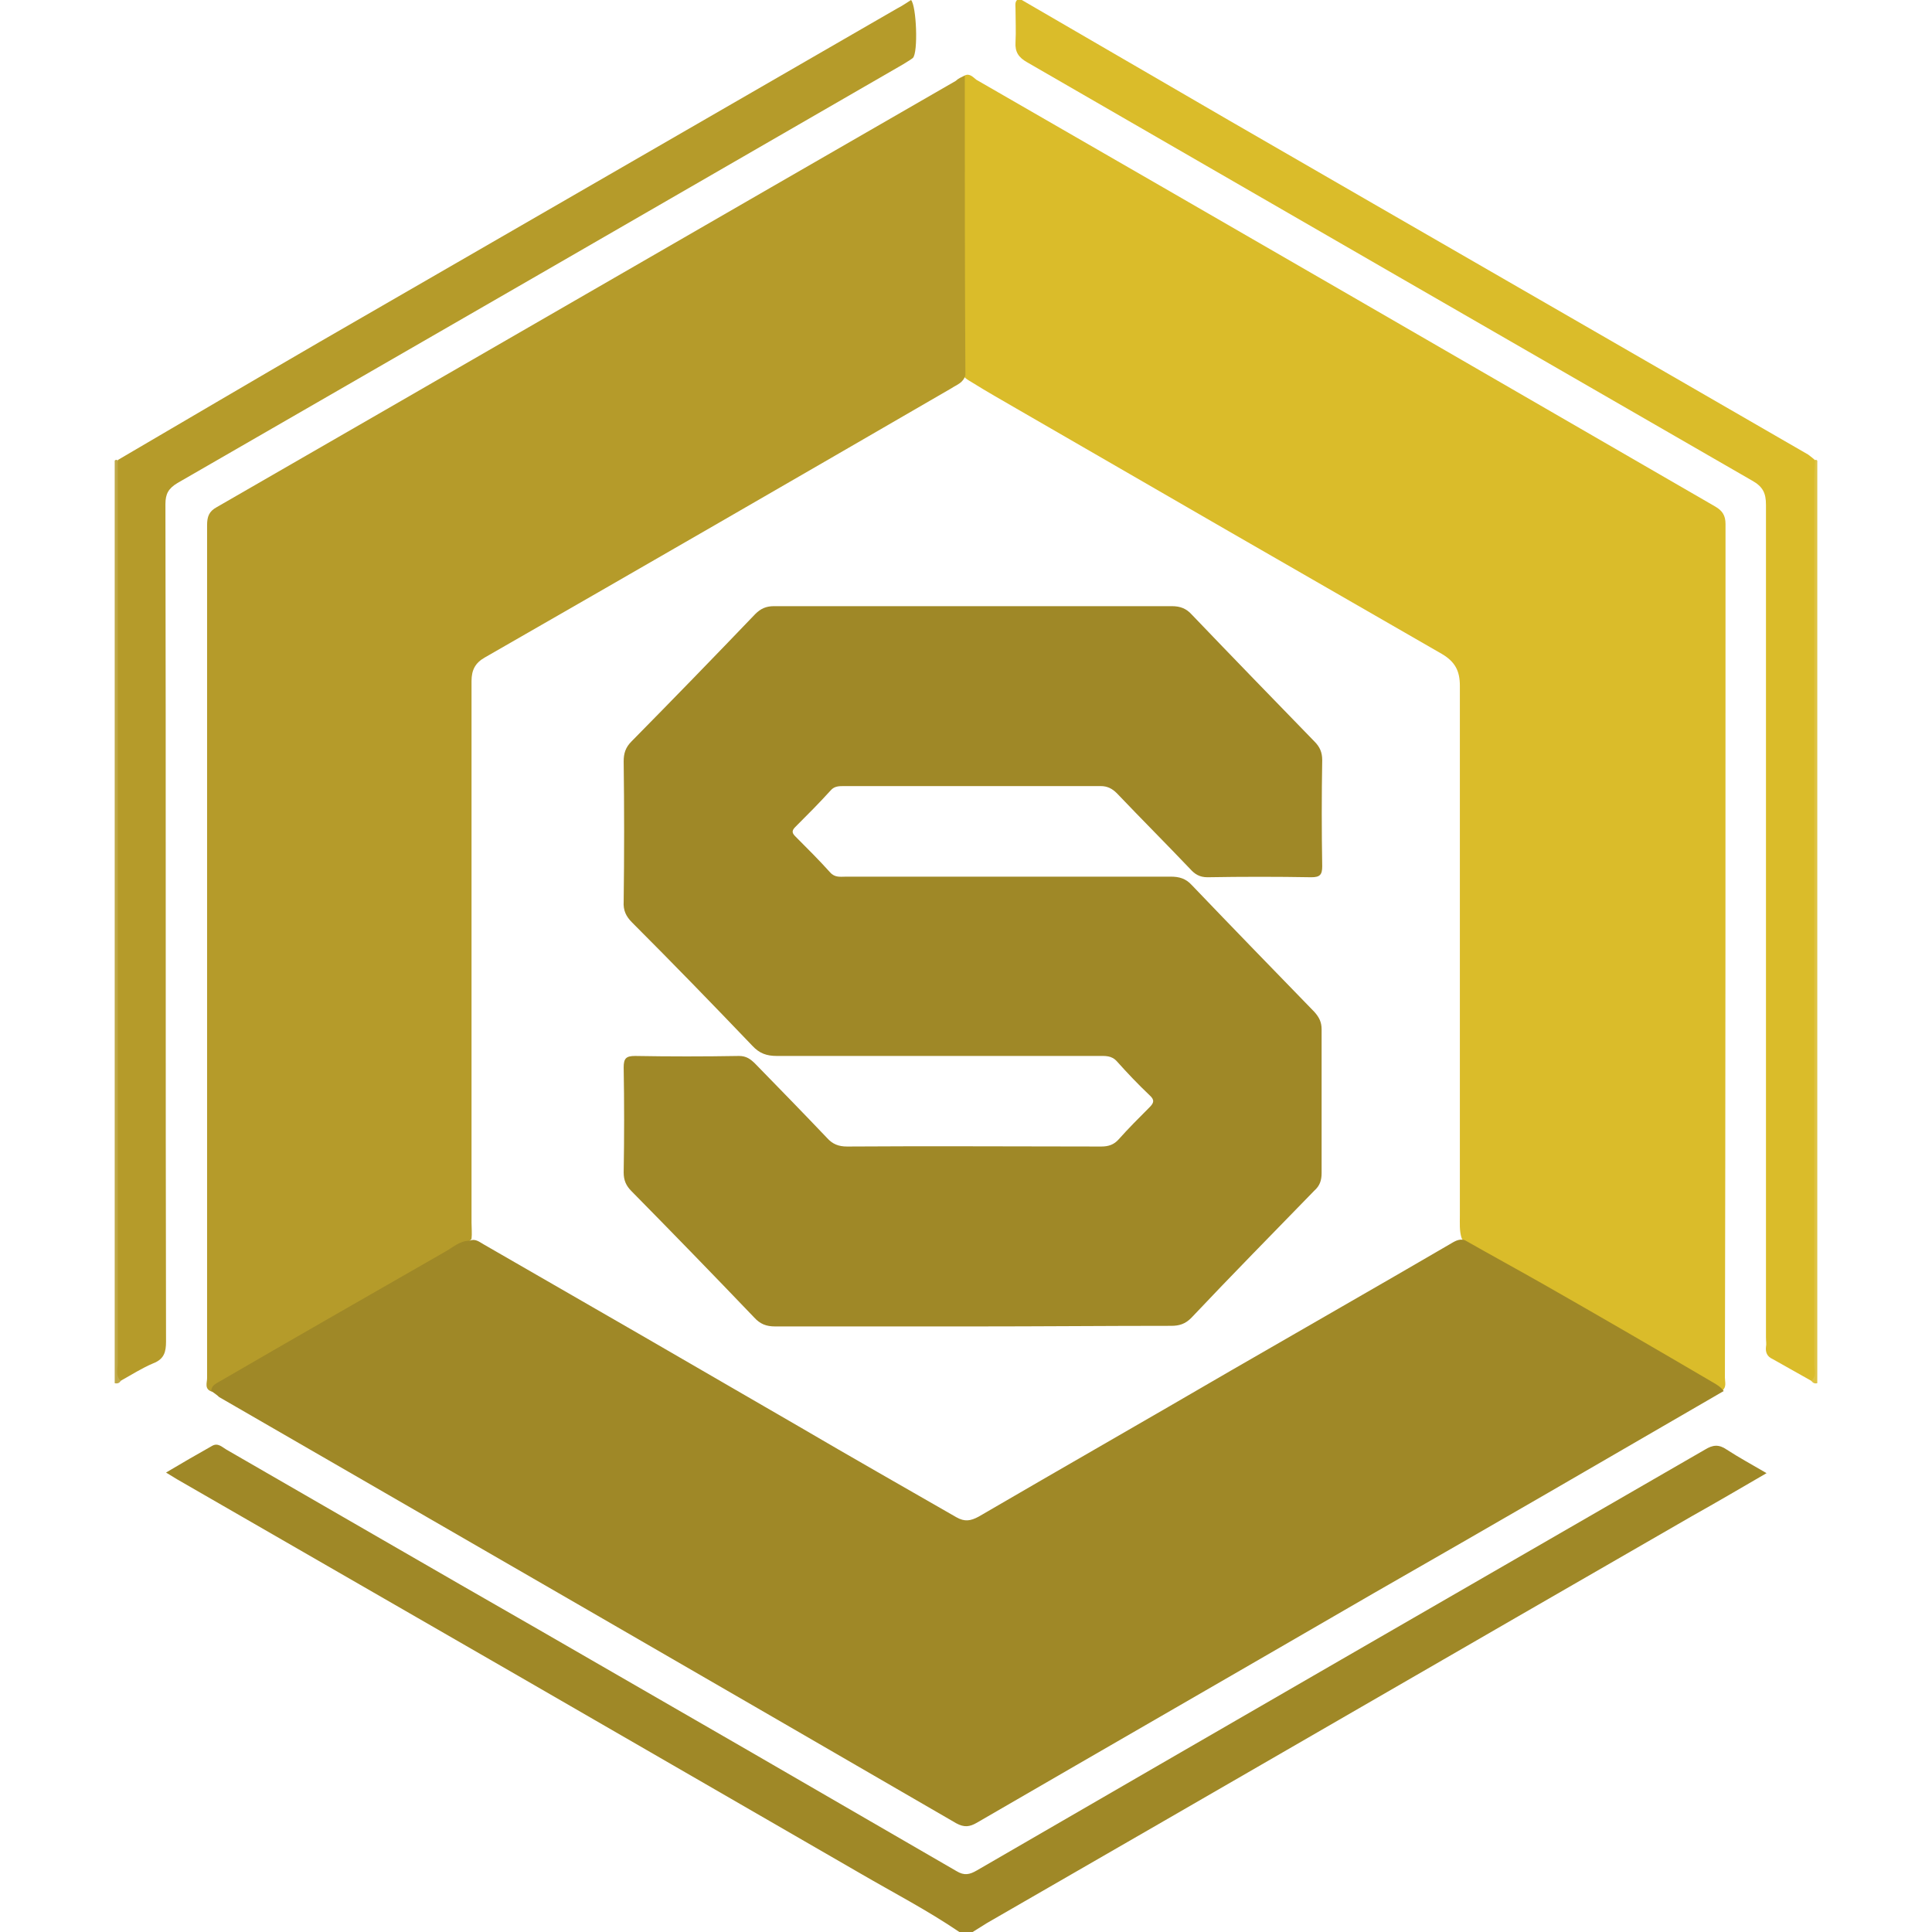
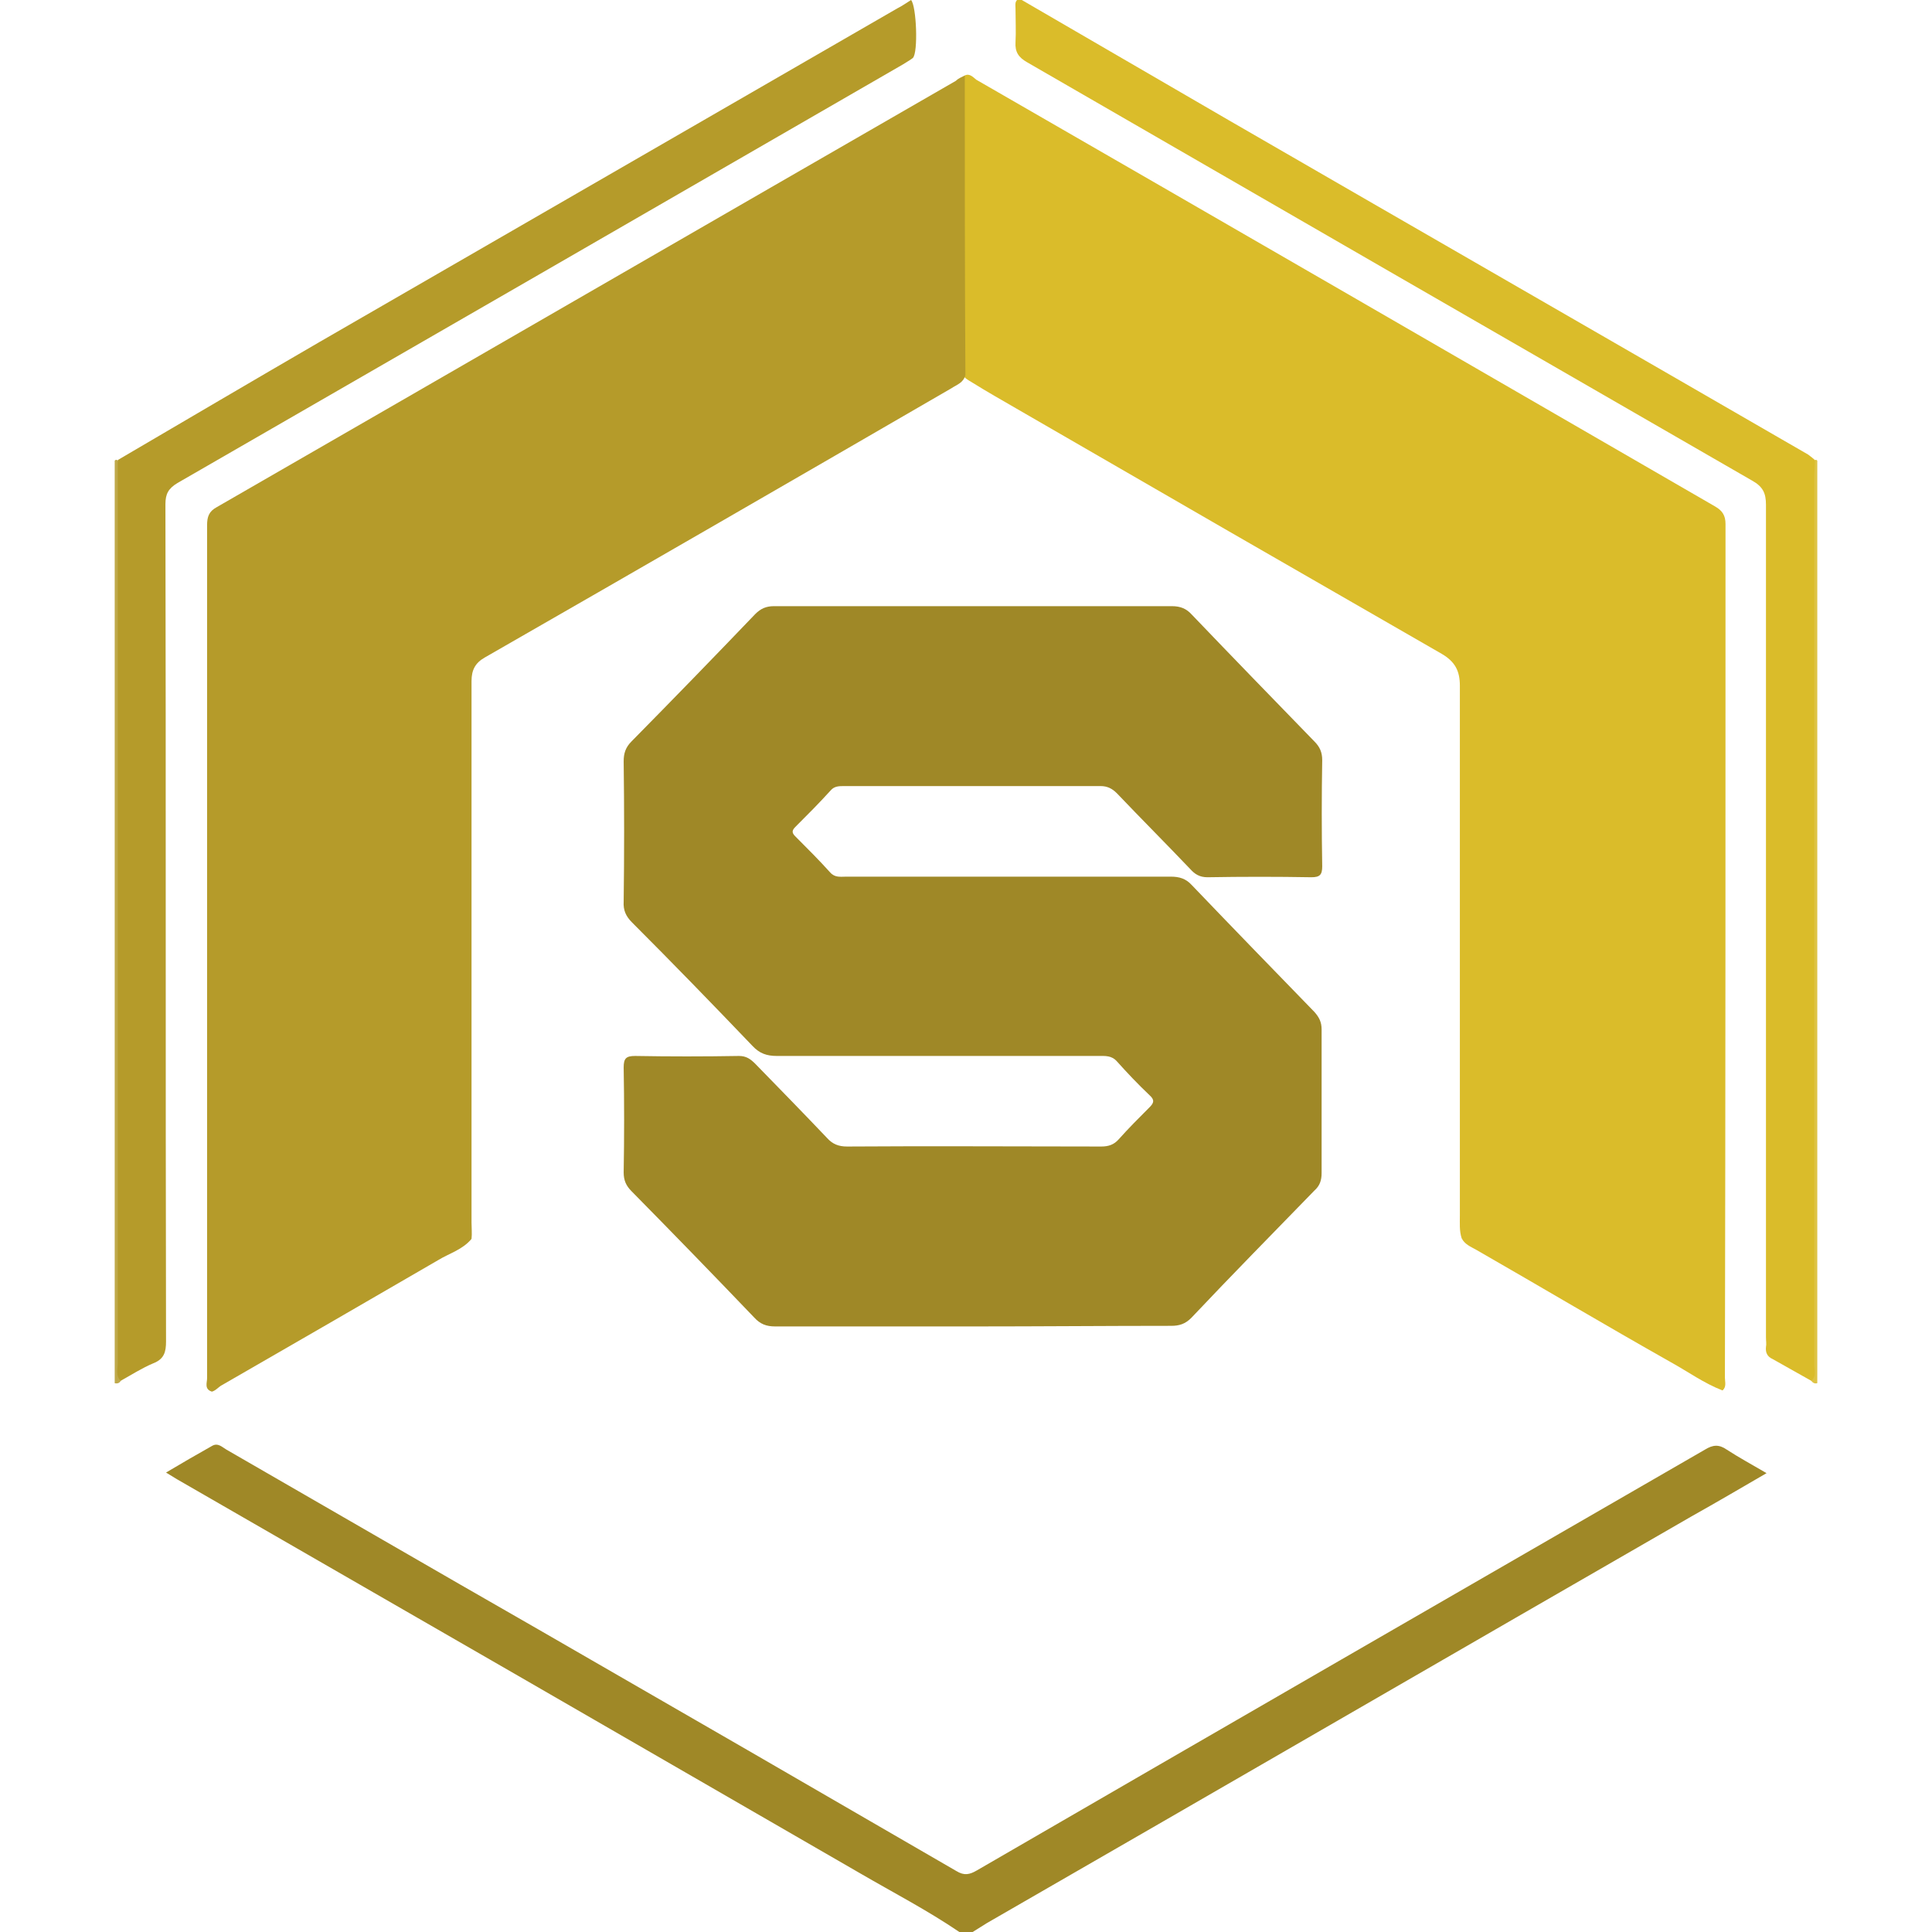
<svg xmlns="http://www.w3.org/2000/svg" version="1.1" id="Layer_1" x="0px" y="0px" viewBox="0 0 320 320" style="enable-background:new 0 0 320 320;" xml:space="preserve">
  <style type="text/css">
	.st0{fill:#9F8827;}
	.st1{fill:#BFA949;}
	.st2{fill:#DEC344;}
	.st3{fill:#DABC2A;}
	.st4{fill:#B59B2A;}
</style>
  <title>Litecoin</title>
  <g>
    <path class="st0" d="M158.9,320c-5.3-3.6-10.9-6.5-16.4-9.7C104.8,288.5,67,266.7,29.3,245c-0.5-0.3-1-0.6-1.8-1.1   c2.7-1.6,5.1-3,7.6-4.4c1-0.6,1.7,0.2,2.4,0.6c17.2,9.9,34.4,19.9,51.7,29.8c23.1,13.3,46.1,26.6,69.2,40c1.3,0.8,2.2,0.6,3.4-0.1   c40.2-23.3,80.4-46.5,120.6-69.7c1.3-0.8,2.3-0.9,3.6,0c2,1.3,4.2,2.5,6.6,3.9c-4.3,2.5-8.4,4.9-12.5,7.2   c-38.9,22.4-77.7,44.9-116.6,67.3c-0.8,0.5-1.6,1-2.4,1.5C160.4,320,159.6,320,158.9,320z" />
    <path class="st1" d="M19,76.3c0.1-0.1,0.2-0.2,0.4-0.1c1.1,1.1,0.8,2.5,0.8,3.8c0,12.9,0,25.8,0,38.7c0,35.9,0,71.7,0,107.6   c0,0.8,0,1.6-0.2,2.4c-0.2,0.4-0.6,0.5-1,0.4C19,178.2,19,127.2,19,76.3z" />
    <path class="st2" d="M300.6,76.2c0.2-0.1,0.3,0,0.4,0.1c0,50.9,0,101.9,0,152.8c-0.4,0.1-0.7,0-1-0.4c-0.2-0.8-0.2-1.6-0.2-2.4   c0-48.6,0-97.1,0-145.7C299.9,79.1,299.4,77.5,300.6,76.2z" />
    <path class="st3" d="M159.8,12.5c0.8-0.4,1.4,0.3,1.9,0.7c40.8,23.5,81.6,47.1,122.4,70.7c1.2,0.7,1.7,1.5,1.7,2.9   c0,47.1,0,94.3-0.1,141.4c0,0.7,0.3,1.5-0.4,2.1c-3.1-1.2-5.7-3.1-8.6-4.7c-10.8-6.1-21.4-12.4-32.2-18.6c-0.9-0.5-1.9-0.9-2.4-1.9   c-0.4-1.2-0.3-2.5-0.3-3.8c0-29.2,0-58.5,0-87.7c0-2.5-0.8-4-3-5.3c-23.5-13.5-46.9-27-70.4-40.6c-2.4-1.4-4.9-2.8-7.3-4.3   c-0.8-0.5-1.7-0.9-2-2c-0.3-1.1-0.2-2.2-0.3-3.3c0-14,0-27.9,0-41.9C159.1,15.1,158.8,13.7,159.8,12.5z" />
    <path class="st4" d="M159.8,12.5c0,16.5,0,33.1,0.1,49.6c-0.3,1.3-1.4,1.6-2.3,2.2c-25.7,14.9-51.5,29.8-77.3,44.6   c-1.6,0.9-2.2,2.1-2.2,3.9c0,29.9,0,59.8,0,89.7c0,0.9,0.1,1.8,0,2.7c-1.5,1.8-3.7,2.4-5.5,3.5c-11.9,6.9-23.8,13.8-35.8,20.7   c-0.6,0.3-1,0.9-1.7,1.1c-1.3-0.4-0.8-1.5-0.8-2.2c0-11.3,0-22.6,0-33.9c0-35.8,0-71.6,0-107.4c0-1.4,0.3-2.3,1.6-3   c40.8-23.5,81.6-47.1,122.4-70.6C158.7,13,159.2,12.8,159.8,12.5z" />
-     <path class="st0" d="M35,230.4c0-0.9,0.7-1.2,1.4-1.6c12.4-7.2,24.8-14.3,37.2-21.4c1.3-0.7,2.5-1.9,4.2-1.9   c0.9-0.4,1.6,0.2,2.3,0.6c17.4,10,34.7,20,52.1,30.1c8.7,5.1,17.5,10.1,26.2,15.1c1.4,0.8,2.4,0.6,3.7-0.1   c13.9-8.1,27.9-16.1,41.8-24.2c12.1-7,24.2-13.9,36.2-20.9c0.7-0.4,1.5-1,2.5-0.7c4.4,2.5,8.8,4.9,13.2,7.4   c9.3,5.3,18.6,10.7,27.8,16.1c0.7,0.4,1.4,0.8,1.9,1.5c-19.3,11.2-38.6,22.4-58,33.5c-21.9,12.7-43.8,25.3-65.7,38   c-1.2,0.7-2.1,0.8-3.4,0.1c-40.7-23.6-81.4-47.1-122.1-70.6C35.9,231,35.4,230.7,35,230.4z" />
    <path class="st3" d="M300.6,76.2c0,1-0.1,2.1-0.1,3.1c0,48.9,0,97.8,0,146.7c0,0.9,0.4,2-0.5,2.7c-2.1-1.2-4.3-2.4-6.4-3.6   c-0.9-0.4-1.2-1.1-1.1-2c0.1-0.5,0-1,0-1.6c0-46,0-91.9,0-137.9c0-1.9-0.5-3-2.3-4c-40.1-23.1-80.1-46.2-120.1-69.3   c-1.4-0.8-2-1.7-1.9-3.3c0.1-1.8,0-3.7,0-5.6c0-0.6-0.2-1.4,0.7-1.6c11.5,6.7,23.1,13.4,34.6,20.1c32,18.5,64,36.9,96,55.4   C300,75.7,300.3,75.9,300.6,76.2z" />
    <path class="st4" d="M20,228.7c-0.9-0.8-0.5-2-0.5-2.9c0-48.8,0-97.5,0-146.3c0-1.1,0-2.2,0-3.3C30.6,69.7,41.8,63.1,53,56.6   c31.9-18.4,63.7-36.8,95.6-55.2c0.8-0.4,1.5-0.9,2.3-1.4c0.9,1,1.2,8.7,0.3,9.6c-0.5,0.4-1.1,0.7-1.7,1.1   c-40,23.1-80,46.2-120.1,69.3c-1.5,0.9-2,1.8-2,3.5c0.1,46.2,0,92.5,0.1,138.7c0,1.7-0.3,2.9-2.1,3.6   C23.5,226.6,21.8,227.7,20,228.7z" />
    <path class="st0" d="M161.1,219.7c-10.9,0-21.8,0-32.7,0c-1.5,0-2.5-0.4-3.5-1.5c-6.7-7-13.5-14-20.3-20.9   c-0.9-0.9-1.3-1.8-1.3-3.1c0.1-5.8,0.1-11.6,0-17.4c0-1.5,0.4-1.9,1.9-1.9c5.7,0.1,11.4,0.1,17.2,0c1.2,0,1.9,0.5,2.7,1.3   c4,4.1,8,8.2,11.9,12.3c0.9,1,1.9,1.4,3.3,1.4c14-0.1,28.1,0,42.1,0c1.2,0,2.1-0.3,2.9-1.2c1.6-1.8,3.4-3.6,5.1-5.3   c0.7-0.7,0.9-1.2,0-2c-1.9-1.8-3.7-3.7-5.4-5.6c-0.9-1-1.9-0.9-3.1-0.9c-17.7,0-35.5,0-53.2,0c-1.7,0-2.9-0.4-4.1-1.7   c-6.6-6.9-13.2-13.7-19.9-20.4c-1-1-1.5-2-1.4-3.5c0.1-7.7,0.1-15.4,0-23.2c0-1.3,0.3-2.3,1.3-3.3c6.9-7,13.7-14,20.5-21.1   c0.9-0.9,1.8-1.3,3.1-1.3c22,0,44,0,65.9,0c1.4,0,2.4,0.4,3.3,1.4c6.7,7,13.5,14,20.3,21c0.9,0.9,1.3,1.8,1.3,3.1   c-0.1,5.9-0.1,11.7,0,17.6c0,1.4-0.4,1.8-1.8,1.8c-5.7-0.1-11.4-0.1-17.2,0c-1.3,0-2.1-0.5-2.9-1.4c-4-4.2-8.1-8.3-12.1-12.5   c-0.8-0.8-1.6-1.2-2.7-1.2c-14.2,0-28.4,0-42.5,0c-0.8,0-1.6,0-2.2,0.7c-1.9,2.1-3.9,4.1-5.9,6.1c-0.7,0.7-0.4,1.1,0.1,1.6   c1.9,1.9,3.9,3.9,5.7,5.9c0.8,0.9,1.7,0.7,2.7,0.7c17.9,0,35.8,0,53.7,0c1.4,0,2.5,0.3,3.5,1.4c6.7,7,13.5,14,20.3,21   c0.8,0.9,1.2,1.7,1.2,2.9c0,7.9,0,15.9,0,23.8c0,1.2-0.3,2.1-1.2,2.9c-6.8,7-13.7,14-20.4,21.1c-1,1-2,1.3-3.3,1.3   C183.1,219.6,172.1,219.7,161.1,219.7z" />
  </g>
</svg>